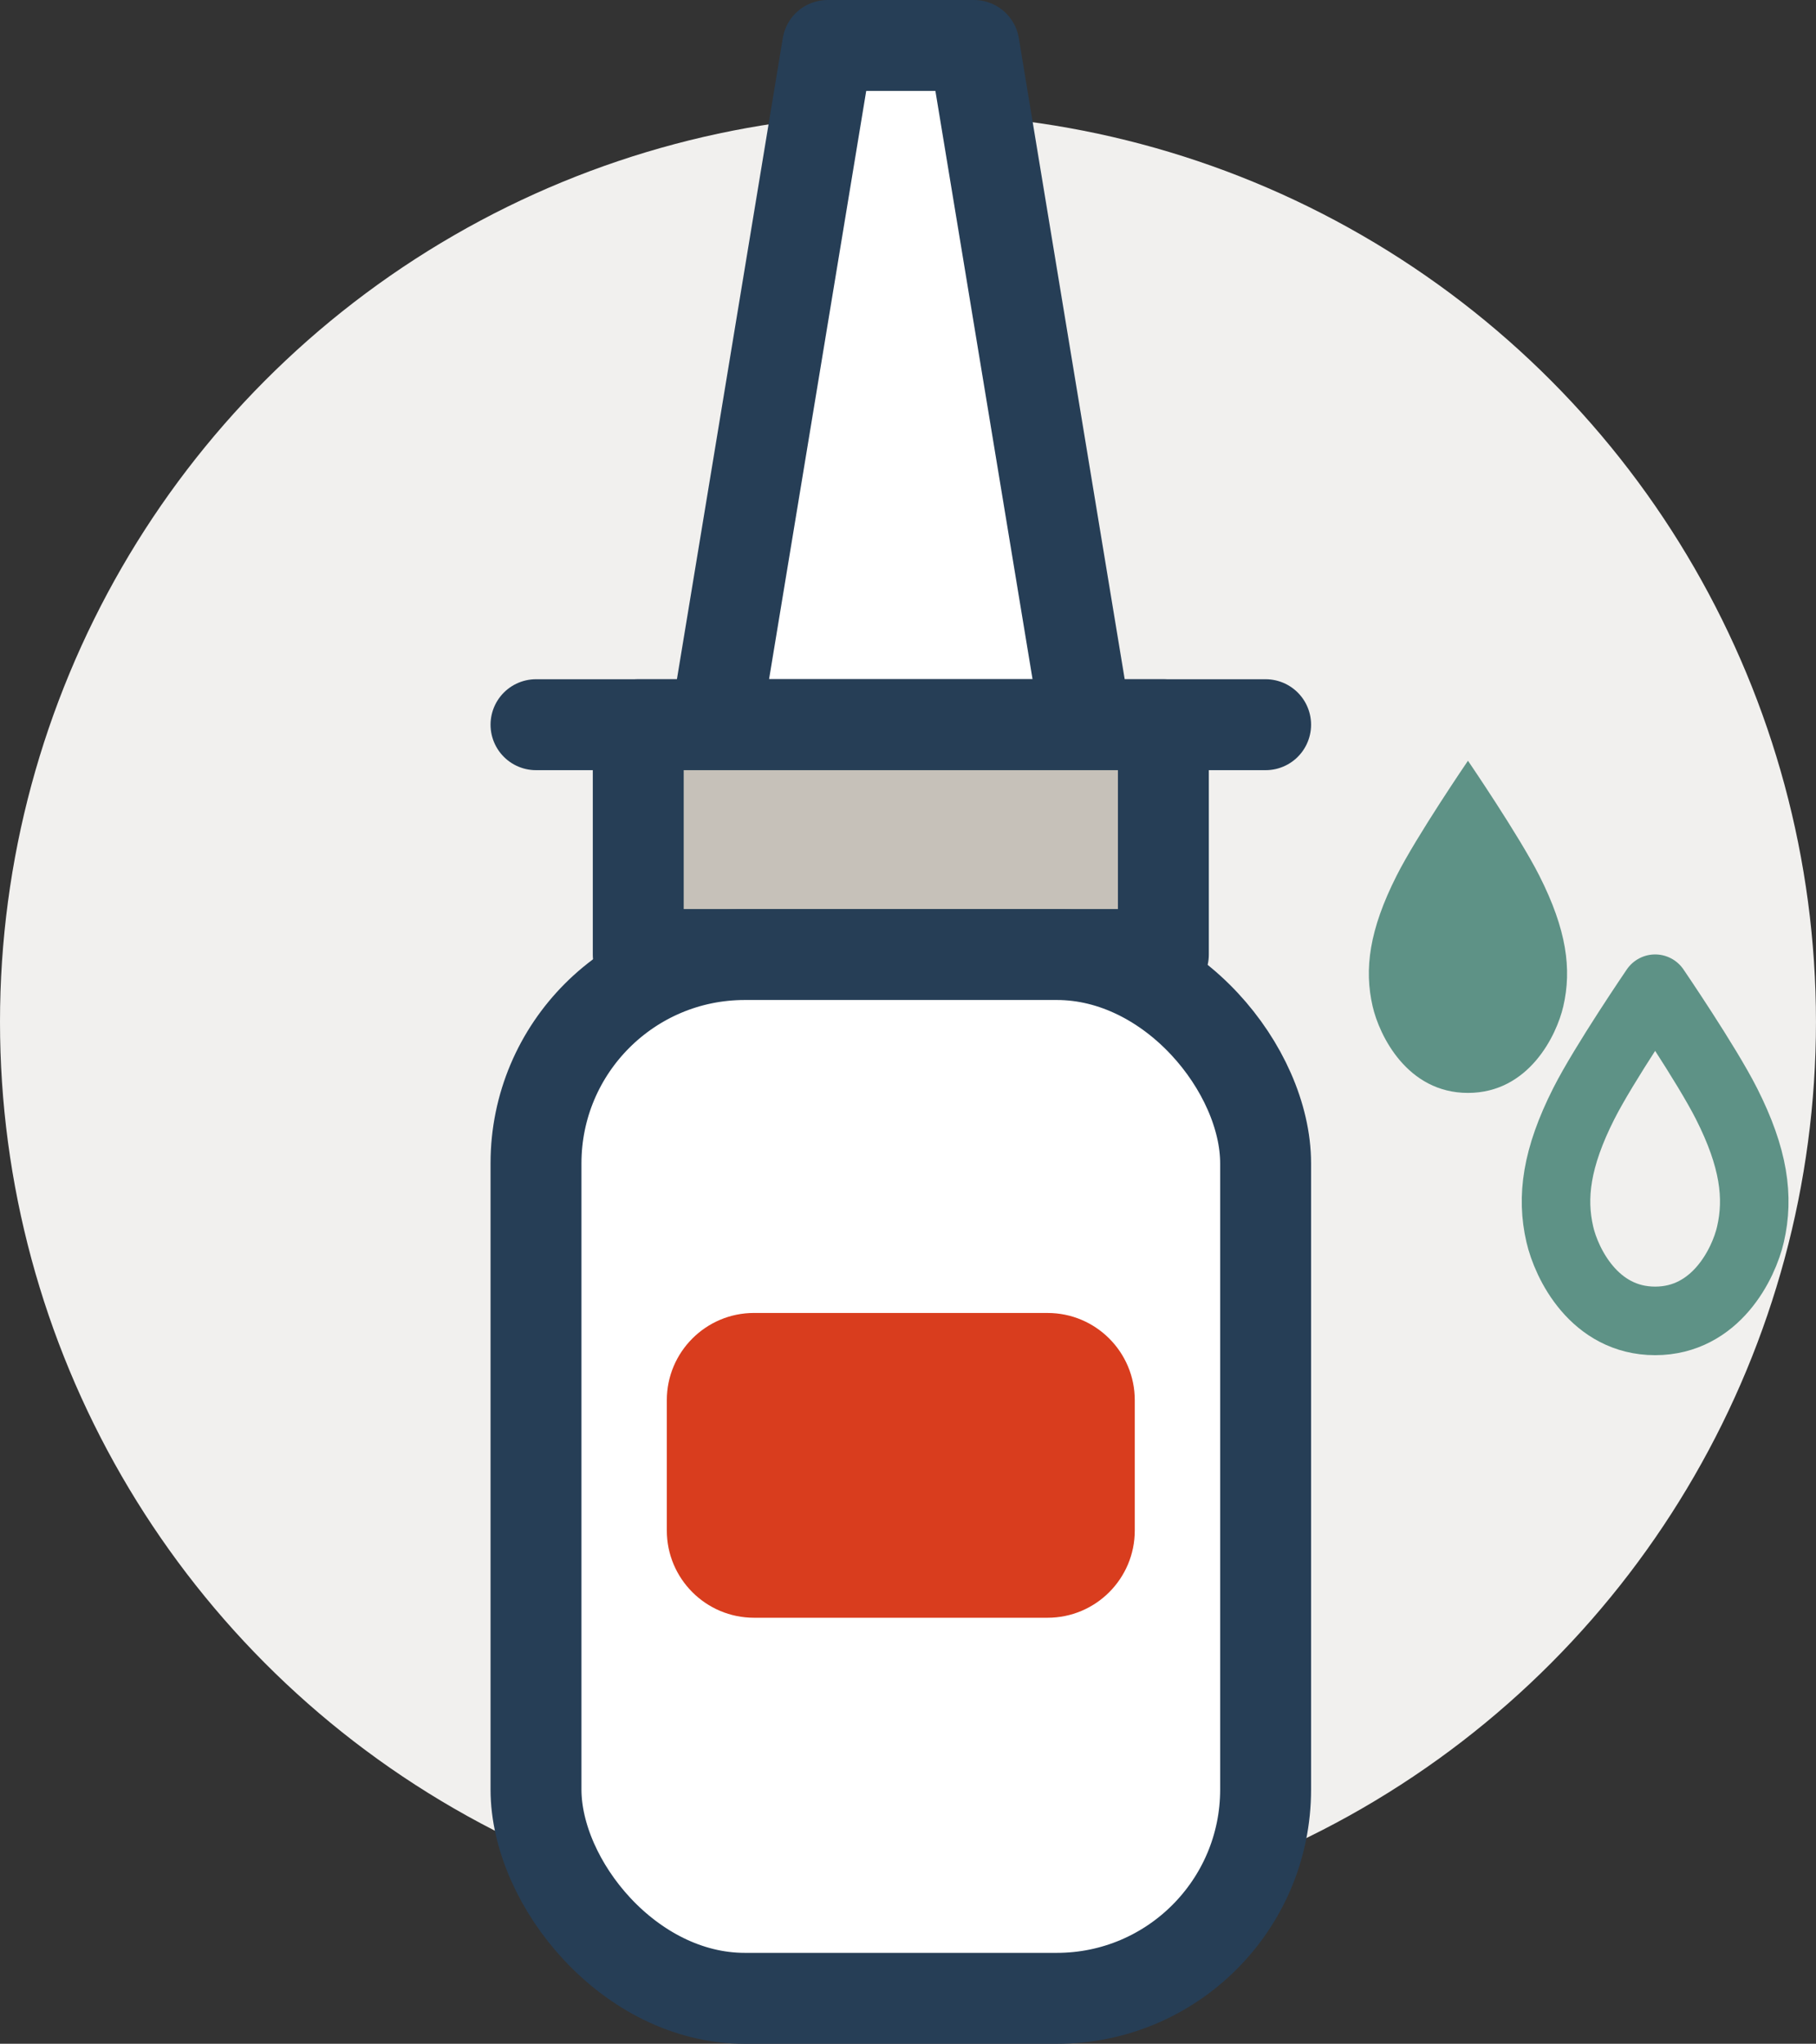
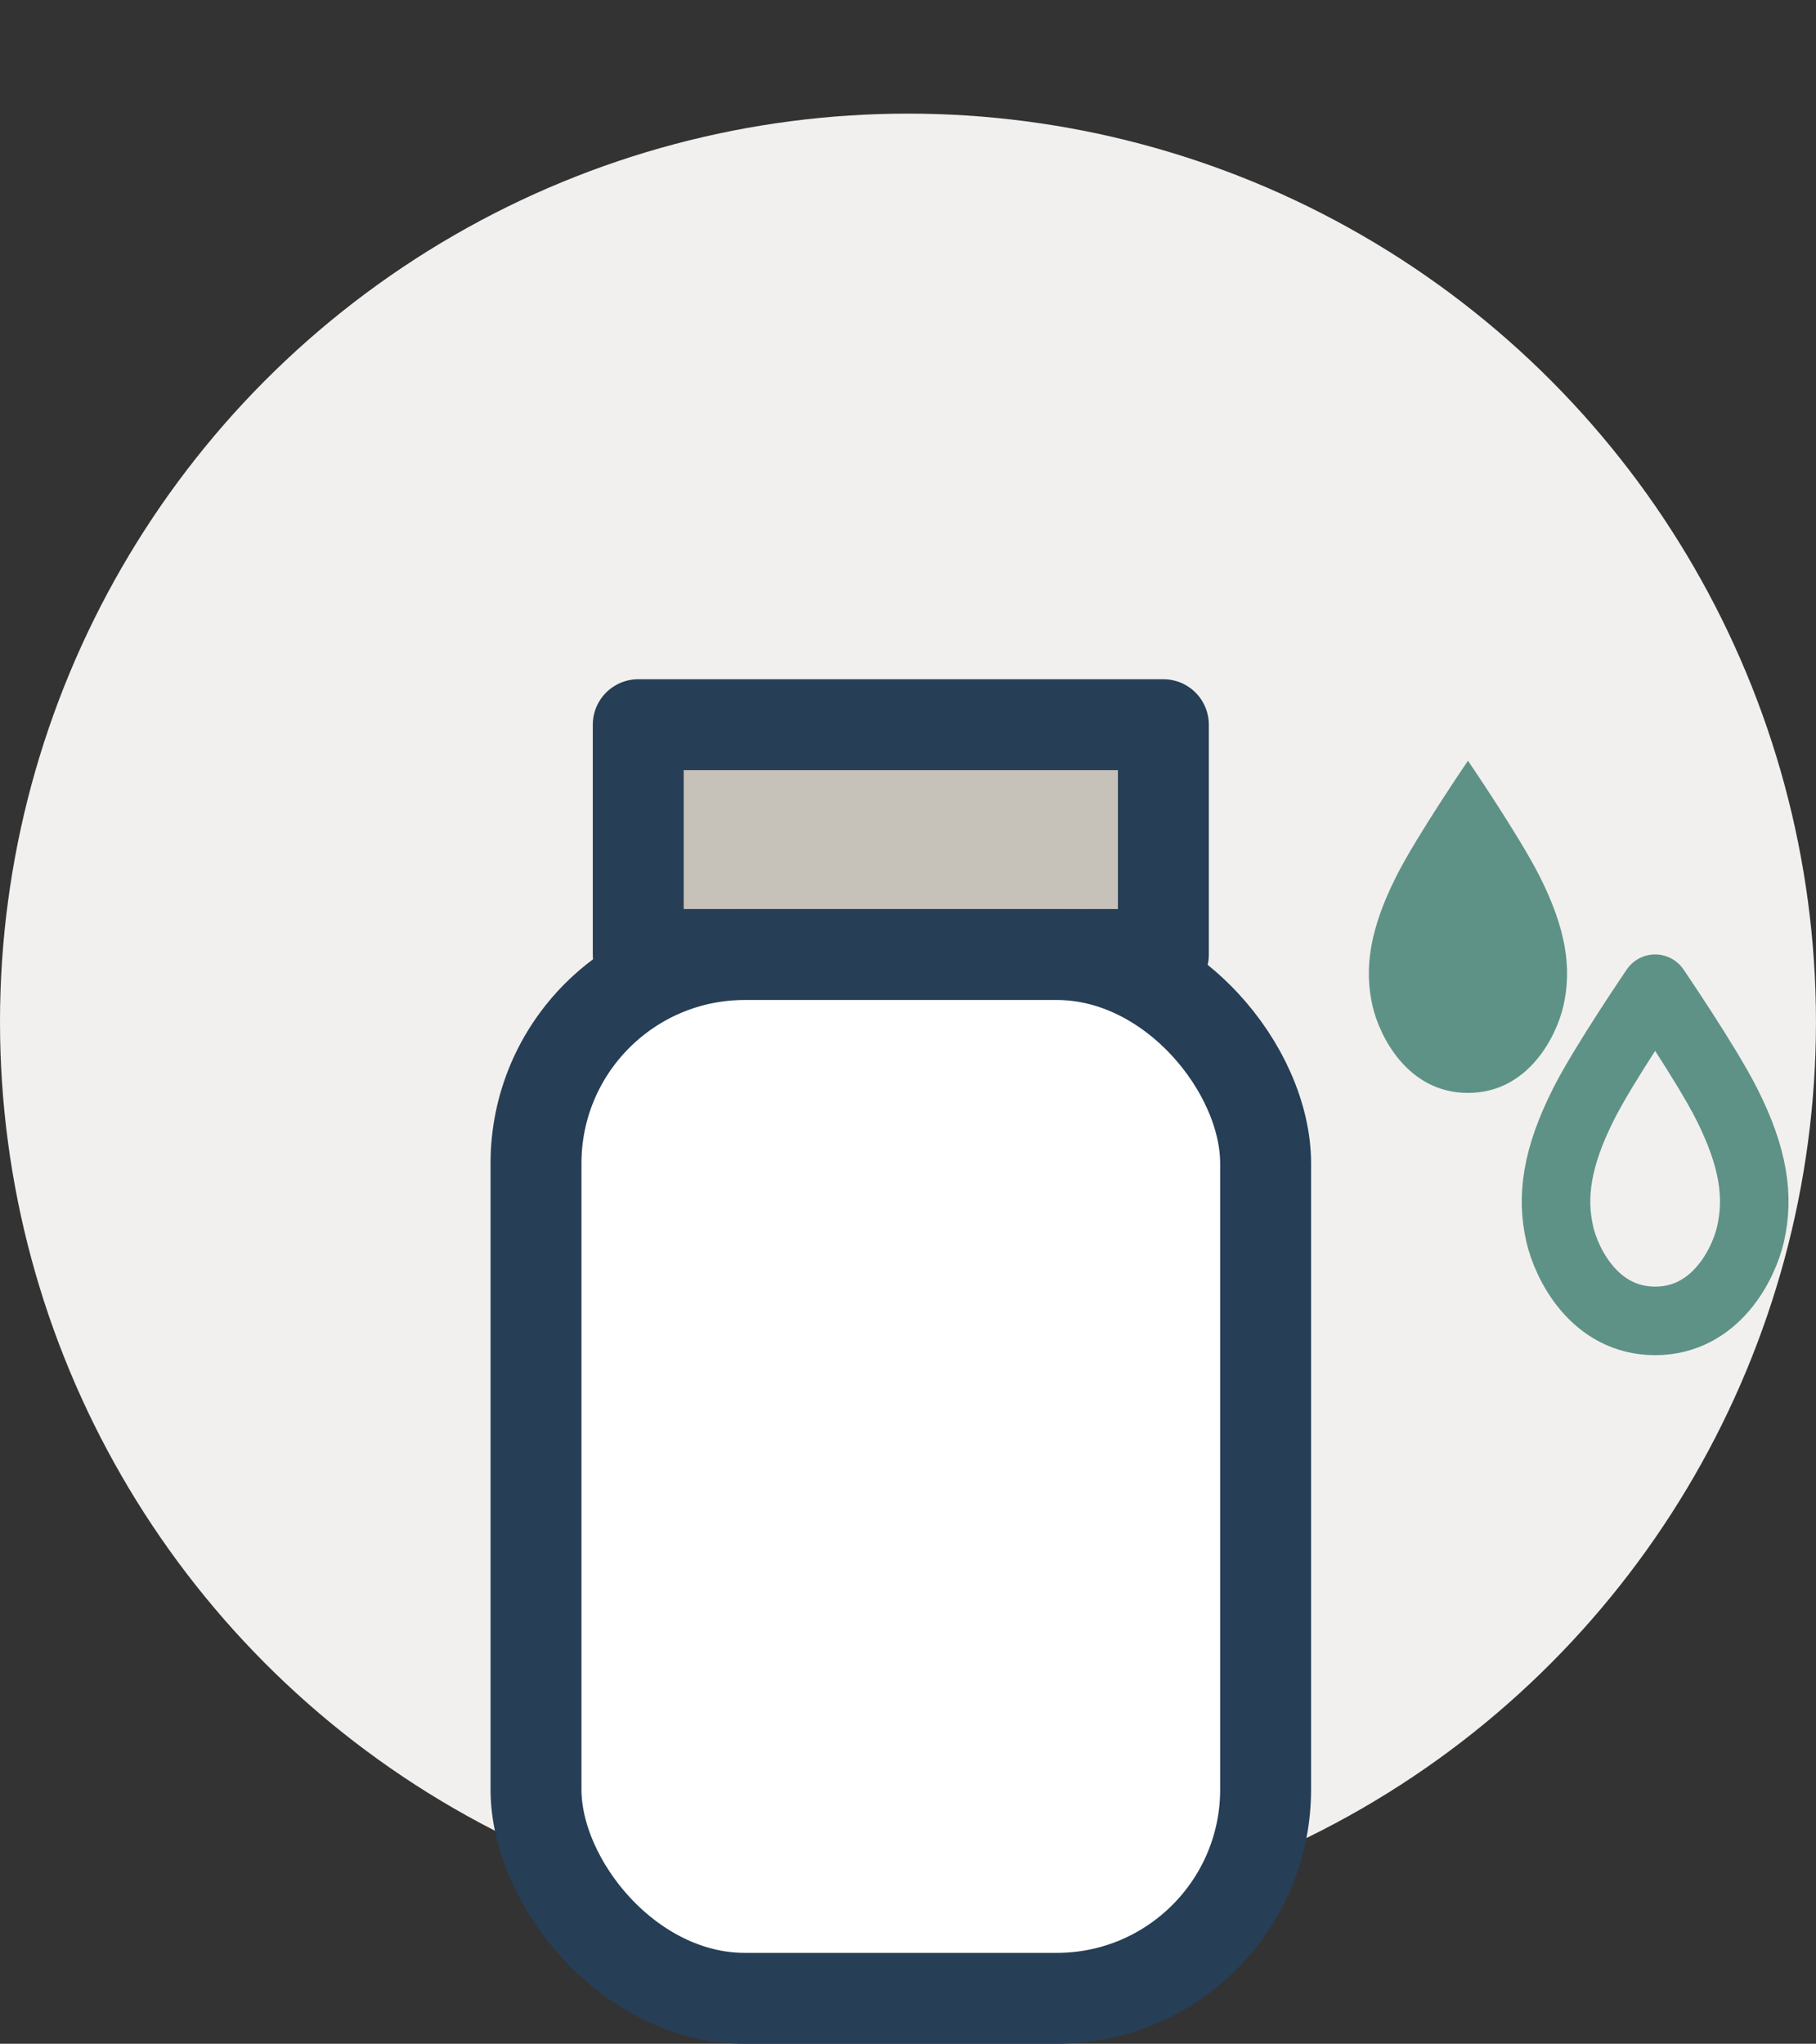
<svg xmlns="http://www.w3.org/2000/svg" id="uuid-2a51cba5-7bc8-4ee1-ade0-80f6183771b3" viewBox="0 0 66.799 75.154">
  <rect x="0" y="0" width="66.799" height="75.154" fill="#333333" stroke="none" />
  <g id="uuid-1ccc1e4f-3028-43ad-80bd-cbd715f58ec4">
    <circle cx="33.399" cy="37.577" r="33.399" style="fill:#f1f0ee; stroke-width:0px;" />
-     <polygon points="39.952 26.649 26.318 26.649 30.444 1.672 35.826 1.672 39.952 26.649" style="fill:#fff; stroke:#263e56; stroke-linecap:round; stroke-linejoin:round; stroke-width:3.344px;" />
-     <line x1="19.716" y1="26.649" x2="46.554" y2="26.649" style="fill:none; stroke:#263e56; stroke-linecap:round; stroke-linejoin:round; stroke-width:3.344px;" />
    <rect x="23.477" y="26.649" width="19.316" height="8.451" style="fill:#c6c1b9; stroke:#263e56; stroke-linecap:round; stroke-linejoin:round; stroke-width:3.344px;" />
    <rect x="19.716" y="35.1" width="26.838" height="38.383" rx="7.679" ry="7.679" style="fill:#fff; stroke:#263e56; stroke-linecap:round; stroke-linejoin:round; stroke-width:3.344px;" />
-     <path d="M27.736,48.281h10.799c1.77,0,3.206,1.437,3.206,3.206v4.794c0,1.77-1.437,3.207-3.207,3.207h-10.799c-1.77,0-3.207-1.437-3.207-3.207v-4.794c0-1.77,1.437-3.207,3.207-3.207Z" style="fill:#d93d1e; stroke-width:0px;" />
    <path d="M51.371,32.203c.74-1.465,2.626-4.229,2.626-4.229,0,0,1.886,2.765,2.626,4.229,1.006,1.99,1.196,3.435.881,4.801-.246,1.071-1.27,3.185-3.507,3.185s-3.261-2.114-3.507-3.185c-.315-1.365-.125-2.81.881-4.801Z" style="fill:#5e9286; stroke-width:0px;" />
    <path d="M58.256,40.586c.74-1.465,2.626-4.229,2.626-4.229,0,0,1.886,2.765,2.626,4.229,1.006,1.99,1.196,3.435.881,4.801-.246,1.071-1.27,3.185-3.507,3.185s-3.261-2.114-3.507-3.185c-.315-1.365-.125-2.81.881-4.801Z" style="fill:none; stroke:#5e9286; stroke-linecap:round; stroke-linejoin:round; stroke-width:2.521px;" />
  </g>
</svg>